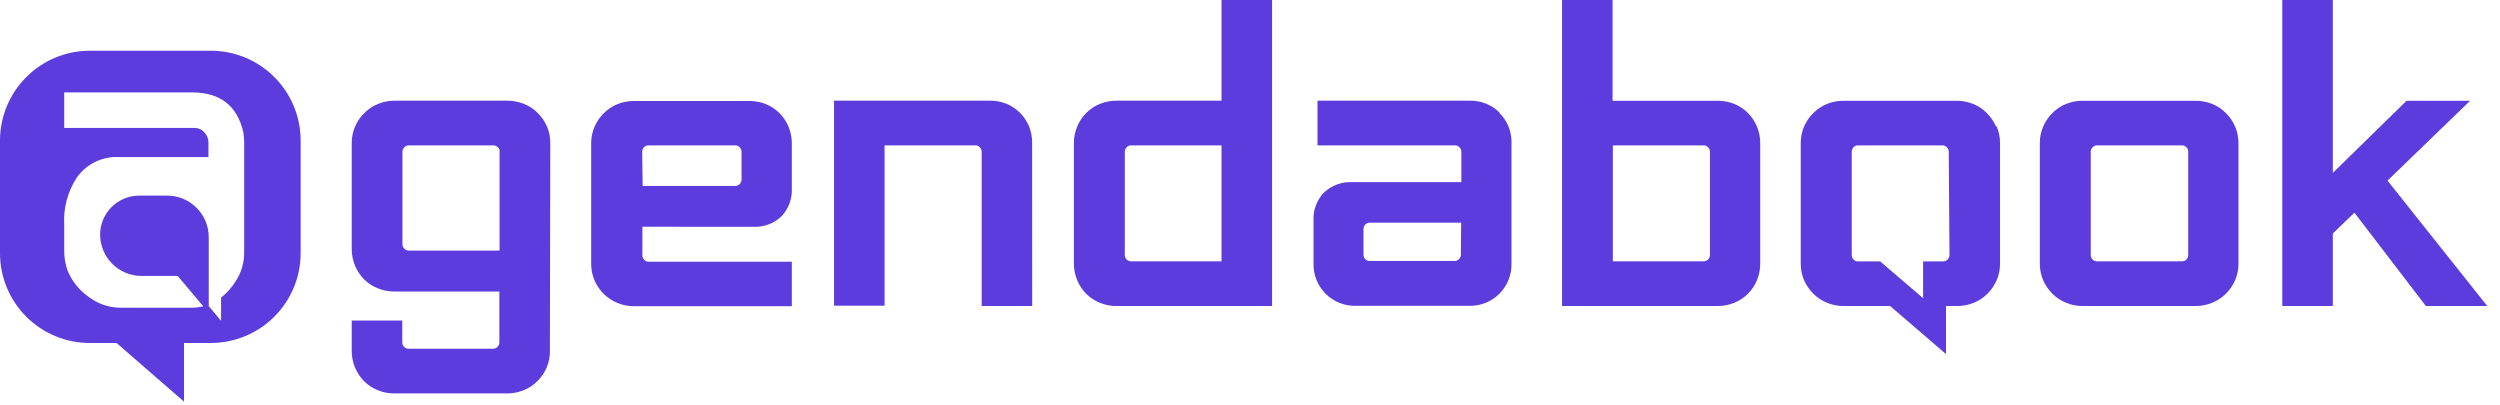
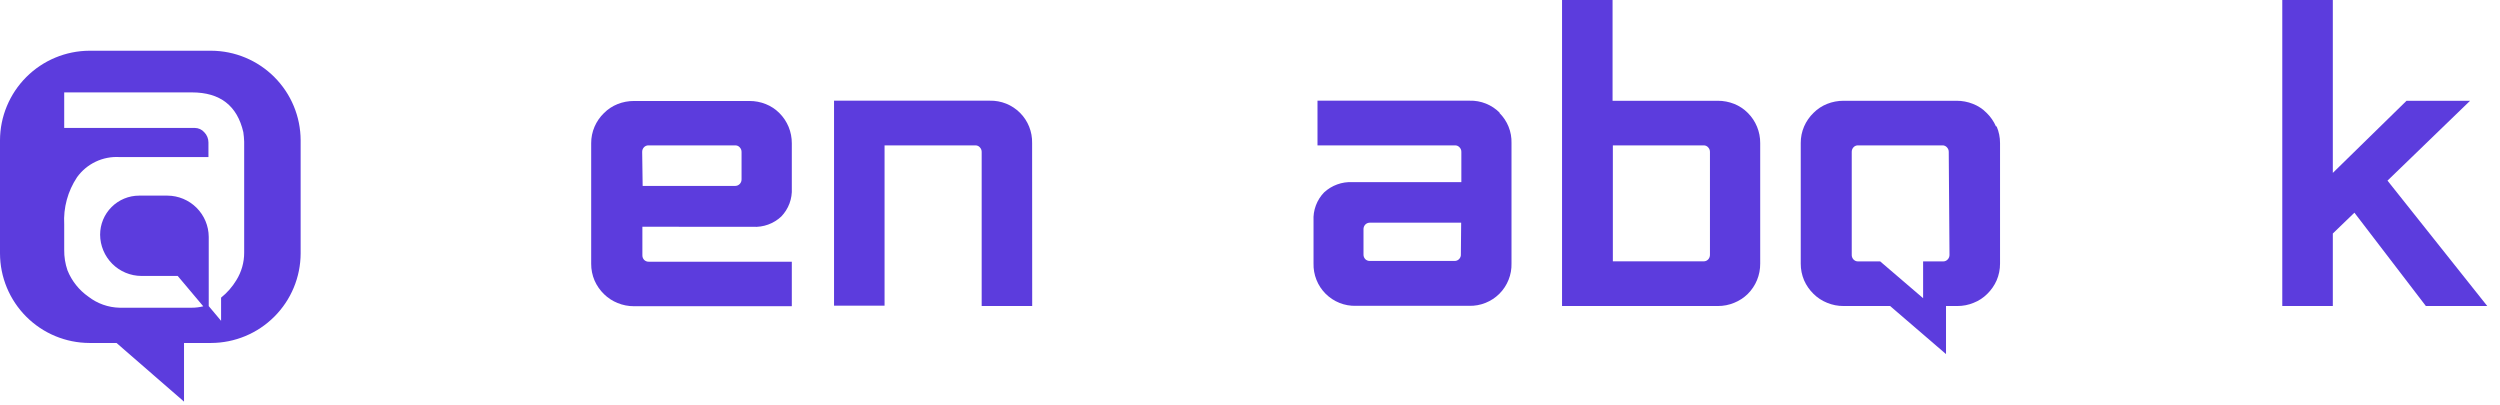
<svg xmlns="http://www.w3.org/2000/svg" width="148" height="24" viewBox="0 0 148 24" fill="none">
  <path d="M104.204 15.605C104.207 15.938 104.144 16.269 104.017 16.578C103.891 16.886 103.704 17.166 103.467 17.402C103.237 17.628 102.963 17.806 102.664 17.926C102.358 18.053 102.03 18.118 101.698 18.116H92.473V0H95.464V5.966H101.698C102.029 5.965 102.357 6.028 102.664 6.15C102.965 6.27 103.239 6.451 103.467 6.681C103.703 6.915 103.89 7.194 104.016 7.502C104.143 7.81 104.207 8.139 104.204 8.472V15.605ZM100.855 15.471C100.904 15.472 100.953 15.463 100.998 15.445C101.042 15.427 101.084 15.399 101.118 15.365C101.155 15.326 101.184 15.281 101.203 15.231C101.222 15.181 101.231 15.128 101.229 15.074V9.002C101.231 8.95 101.222 8.897 101.203 8.848C101.184 8.799 101.155 8.755 101.118 8.718C101.085 8.681 101.044 8.652 100.999 8.633C100.954 8.614 100.905 8.605 100.855 8.606H95.481V15.471H100.855Z" fill="#5C3CDD" />
-   <path d="M132.517 15.604C132.519 15.946 132.451 16.284 132.316 16.598C132.183 16.899 131.994 17.172 131.758 17.401C131.528 17.628 131.254 17.806 130.954 17.926C130.647 18.054 130.317 18.118 129.983 18.116H123.286C122.955 18.118 122.626 18.054 122.321 17.926C122.019 17.809 121.746 17.63 121.517 17.401C121.281 17.172 121.092 16.899 120.959 16.598C120.824 16.284 120.756 15.946 120.758 15.604V8.472C120.756 8.132 120.824 7.796 120.959 7.484C121.09 7.182 121.28 6.909 121.517 6.68C121.744 6.448 122.018 6.267 122.321 6.15C122.628 6.027 122.955 5.964 123.286 5.966H129.983C130.316 5.964 130.646 6.027 130.954 6.15C131.256 6.27 131.529 6.45 131.758 6.68C131.995 6.909 132.185 7.182 132.316 7.484C132.451 7.796 132.519 8.132 132.517 8.472V15.604ZM129.169 15.47C129.218 15.472 129.267 15.463 129.313 15.445C129.359 15.426 129.401 15.399 129.436 15.364C129.473 15.326 129.501 15.28 129.519 15.23C129.537 15.18 129.545 15.127 129.542 15.074V9.002C129.545 8.95 129.537 8.898 129.518 8.849C129.501 8.8 129.473 8.755 129.436 8.717C129.402 8.681 129.361 8.652 129.315 8.633C129.268 8.613 129.219 8.604 129.169 8.606H124.146C124.096 8.604 124.047 8.613 124.002 8.633C123.957 8.652 123.916 8.681 123.883 8.717C123.845 8.754 123.816 8.798 123.797 8.848C123.777 8.897 123.769 8.949 123.772 9.002V15.074C123.769 15.128 123.777 15.181 123.796 15.231C123.816 15.281 123.845 15.327 123.883 15.364C123.917 15.399 123.959 15.426 124.003 15.444C124.048 15.463 124.097 15.472 124.146 15.47H129.169Z" fill="#5C3CDD" />
  <path d="M147.245 18.116H143.611L139.381 12.591L138.103 13.824V18.116H135.111V0H138.103V10.236L142.467 5.966H146.229L141.34 10.693L147.245 18.116Z" fill="#5C3CDD" />
-   <path d="M32.554 20.779C32.557 21.12 32.491 21.458 32.358 21.772C32.225 22.073 32.036 22.346 31.8 22.576C31.572 22.804 31.298 22.983 30.997 23.1C30.691 23.227 30.362 23.292 30.031 23.29H23.334C23.001 23.293 22.67 23.228 22.363 23.1C22.063 22.98 21.79 22.802 21.559 22.576C21.087 22.097 20.823 21.451 20.822 20.779V18.976H23.814V20.248C23.812 20.302 23.821 20.355 23.84 20.405C23.86 20.455 23.889 20.5 23.925 20.539C23.96 20.574 24.002 20.601 24.048 20.619C24.094 20.638 24.144 20.646 24.193 20.645H29.188C29.237 20.646 29.285 20.637 29.33 20.619C29.375 20.601 29.416 20.573 29.451 20.539C29.488 20.5 29.517 20.455 29.536 20.405C29.555 20.355 29.564 20.302 29.562 20.248V17.257H23.334C23.001 17.259 22.67 17.195 22.363 17.067C22.062 16.949 21.788 16.771 21.559 16.543C21.087 16.064 20.823 15.418 20.822 14.745V8.472C20.82 8.133 20.888 7.796 21.023 7.485C21.152 7.181 21.342 6.908 21.581 6.681C21.81 6.451 22.084 6.271 22.385 6.151C22.694 6.026 23.023 5.961 23.356 5.961H30.053C30.384 5.962 30.712 6.026 31.019 6.151C31.322 6.268 31.596 6.449 31.823 6.681C32.059 6.91 32.249 7.183 32.381 7.485C32.514 7.797 32.58 8.133 32.576 8.472L32.554 20.779ZM29.573 14.835V9.003C29.584 8.951 29.58 8.897 29.562 8.847C29.545 8.796 29.514 8.752 29.473 8.718C29.437 8.682 29.395 8.653 29.348 8.634C29.301 8.615 29.25 8.605 29.2 8.606H24.204C24.154 8.604 24.105 8.613 24.058 8.633C24.012 8.652 23.97 8.681 23.937 8.718C23.899 8.755 23.87 8.8 23.851 8.849C23.832 8.898 23.823 8.95 23.825 9.003V14.439C23.823 14.491 23.832 14.543 23.851 14.592C23.87 14.641 23.899 14.686 23.937 14.723C23.97 14.76 24.012 14.789 24.058 14.809C24.105 14.828 24.154 14.837 24.204 14.835H29.573Z" fill="#5C3CDD" />
  <path d="M61.106 18.116H58.115V9.002C58.117 8.95 58.108 8.897 58.089 8.848C58.069 8.799 58.04 8.755 58.003 8.718C57.97 8.681 57.93 8.652 57.884 8.633C57.839 8.614 57.79 8.605 57.741 8.606H52.366V18.094H49.375V5.961H58.595C58.926 5.953 59.256 6.013 59.564 6.136C59.872 6.26 60.151 6.445 60.386 6.68C60.62 6.914 60.804 7.194 60.927 7.502C61.05 7.811 61.109 8.14 61.101 8.472L61.106 18.116Z" fill="#5C3CDD" />
-   <path d="M75.306 18.116H66.086C65.753 18.119 65.422 18.054 65.115 17.926C64.815 17.806 64.541 17.628 64.311 17.402C63.839 16.923 63.574 16.277 63.574 15.605V8.472C63.572 8.132 63.64 7.796 63.775 7.484C63.898 7.184 64.08 6.911 64.31 6.682C64.54 6.452 64.813 6.272 65.115 6.15C65.423 6.025 65.753 5.961 66.086 5.961H72.314V0H75.306V18.116ZM72.314 15.471V8.606H66.968C66.917 8.604 66.868 8.613 66.821 8.632C66.775 8.652 66.734 8.681 66.7 8.718C66.663 8.755 66.634 8.799 66.614 8.848C66.595 8.897 66.586 8.95 66.588 9.002V15.074C66.586 15.128 66.595 15.181 66.614 15.231C66.633 15.281 66.662 15.326 66.7 15.365C66.735 15.4 66.777 15.427 66.822 15.445C66.869 15.464 66.918 15.472 66.968 15.471H72.314Z" fill="#5C3CDD" />
  <path d="M12.507 3.003H5.296C3.893 3.009 2.548 3.569 1.556 4.563C0.564 5.556 0.004 6.901 0 8.305V15.002C0.003 16.407 0.562 17.753 1.554 18.746C2.547 19.74 3.892 20.3 5.296 20.304H6.898L10.894 23.776V20.304H12.496C13.901 20.3 15.247 19.74 16.24 18.746C17.234 17.753 17.794 16.407 17.798 15.002V8.305C17.794 6.9 17.234 5.554 16.24 4.561C15.247 3.567 13.901 3.007 12.496 3.003H12.507ZM14.455 14.958C14.457 15.534 14.296 16.098 13.992 16.587C13.754 16.982 13.447 17.332 13.088 17.62V18.993L12.357 18.122V14.02C12.352 13.373 12.093 12.755 11.635 12.298C11.178 11.842 10.558 11.584 9.912 11.581H8.238C7.625 11.581 7.037 11.825 6.604 12.258C6.171 12.691 5.927 13.279 5.927 13.892C5.93 14.539 6.189 15.159 6.646 15.617C7.104 16.075 7.724 16.333 8.372 16.336H10.52L10.916 16.805L12.033 18.133C11.808 18.189 11.578 18.218 11.346 18.217H7.082C6.412 18.203 5.765 17.974 5.235 17.564C4.68 17.176 4.249 16.635 3.996 16.007C3.861 15.616 3.795 15.204 3.801 14.79V13.283C3.746 12.296 4.012 11.317 4.56 10.493C4.844 10.098 5.223 9.782 5.662 9.573C6.101 9.364 6.586 9.27 7.071 9.298H12.34V8.433C12.34 8.208 12.252 7.992 12.094 7.831C12.025 7.751 11.939 7.686 11.843 7.642C11.746 7.598 11.642 7.575 11.536 7.574H3.801V5.47H11.363C13.03 5.47 14.044 6.255 14.405 7.825C14.432 8.01 14.448 8.196 14.455 8.383V14.958Z" fill="#5C3CDD" />
  <path d="M88.789 6.681C88.556 6.444 88.277 6.258 87.968 6.134C87.66 6.01 87.33 5.951 86.998 5.961H77.996V8.606H86.138C86.187 8.605 86.237 8.614 86.282 8.633C86.327 8.653 86.368 8.682 86.401 8.718C86.439 8.755 86.468 8.799 86.487 8.848C86.507 8.897 86.515 8.95 86.512 9.003V10.783H80.061C79.755 10.767 79.449 10.813 79.162 10.918C78.874 11.022 78.611 11.183 78.386 11.391C78.172 11.612 78.006 11.875 77.899 12.163C77.791 12.451 77.744 12.759 77.761 13.066V15.594C77.752 15.926 77.811 16.257 77.934 16.566C78.056 16.875 78.241 17.155 78.476 17.39C78.711 17.625 78.992 17.81 79.301 17.933C79.61 18.056 79.941 18.115 80.273 18.105H86.97C87.302 18.114 87.632 18.055 87.941 17.931C88.25 17.808 88.53 17.623 88.765 17.389C89 17.154 89.184 16.873 89.307 16.565C89.431 16.256 89.49 15.926 89.481 15.594V8.472C89.491 8.14 89.432 7.81 89.308 7.502C89.184 7.193 88.998 6.914 88.761 6.681H88.789ZM86.484 15.053C86.488 15.106 86.48 15.16 86.461 15.21C86.441 15.26 86.411 15.306 86.373 15.343C86.339 15.377 86.297 15.405 86.253 15.423C86.207 15.441 86.159 15.45 86.11 15.449H81.087C81.039 15.449 80.991 15.44 80.946 15.422C80.9 15.404 80.86 15.377 80.825 15.343C80.788 15.304 80.76 15.259 80.742 15.209C80.724 15.159 80.716 15.106 80.719 15.053V13.579C80.716 13.527 80.725 13.475 80.743 13.426C80.761 13.377 80.789 13.332 80.825 13.294C80.894 13.224 80.989 13.184 81.087 13.183H86.501L86.484 15.053Z" fill="#5C3CDD" />
  <path d="M118.162 7.484C118.03 7.182 117.84 6.909 117.604 6.68C117.377 6.448 117.103 6.267 116.8 6.15C116.493 6.027 116.165 5.965 115.835 5.966H109.137C108.805 5.965 108.475 6.027 108.166 6.15C107.865 6.27 107.591 6.45 107.363 6.68C107.125 6.909 106.936 7.182 106.804 7.484C106.669 7.796 106.601 8.132 106.604 8.472V15.604C106.602 15.946 106.67 16.284 106.804 16.598C106.937 16.899 107.127 17.172 107.363 17.401C107.593 17.628 107.867 17.806 108.166 17.926C108.474 18.053 108.804 18.118 109.137 18.116H111.894L115.204 20.962V18.116H115.874C116.205 18.118 116.533 18.053 116.839 17.926C117.141 17.809 117.414 17.63 117.643 17.401C117.878 17.172 118.068 16.899 118.201 16.598C118.336 16.284 118.404 15.946 118.402 15.604V8.472C118.404 8.132 118.336 7.796 118.201 7.484H118.162ZM115.41 15.074C115.413 15.128 115.404 15.181 115.385 15.231C115.366 15.281 115.336 15.326 115.299 15.364C115.265 15.4 115.224 15.428 115.179 15.447C115.134 15.466 115.086 15.476 115.037 15.476H113.848V17.653L111.308 15.476H109.997C109.947 15.476 109.898 15.467 109.851 15.448C109.805 15.428 109.764 15.4 109.729 15.364C109.692 15.326 109.664 15.28 109.646 15.23C109.627 15.18 109.62 15.127 109.623 15.074V9.002C109.62 8.95 109.629 8.898 109.647 8.849C109.665 8.8 109.693 8.755 109.729 8.717C109.763 8.68 109.804 8.651 109.851 8.632C109.897 8.613 109.947 8.604 109.997 8.606H114.992C115.041 8.604 115.09 8.613 115.135 8.633C115.181 8.652 115.221 8.681 115.254 8.717C115.291 8.755 115.32 8.799 115.34 8.848C115.359 8.897 115.368 8.949 115.366 9.002L115.41 15.074Z" fill="#5C3CDD" />
  <path d="M44.575 13.428C44.881 13.445 45.187 13.399 45.474 13.295C45.762 13.19 46.026 13.029 46.249 12.82C46.463 12.599 46.629 12.336 46.737 12.048C46.844 11.76 46.891 11.453 46.875 11.146V8.483C46.877 8.151 46.813 7.821 46.687 7.513C46.56 7.206 46.374 6.927 46.138 6.692C45.909 6.462 45.636 6.282 45.334 6.162C45.027 6.039 44.699 5.977 44.369 5.978H37.532C37.199 5.977 36.87 6.039 36.561 6.162C36.26 6.282 35.986 6.462 35.757 6.692C35.52 6.921 35.331 7.194 35.199 7.496C35.064 7.807 34.996 8.144 34.998 8.483V15.616C34.996 15.957 35.065 16.296 35.199 16.61C35.332 16.911 35.521 17.183 35.757 17.413C35.988 17.639 36.261 17.818 36.561 17.938C36.869 18.065 37.199 18.129 37.532 18.128H46.875V15.493H43.169H38.403C38.353 15.495 38.304 15.486 38.258 15.467C38.212 15.449 38.17 15.422 38.135 15.387C38.098 15.348 38.07 15.303 38.052 15.253C38.034 15.203 38.026 15.15 38.029 15.097V13.423L44.575 13.428ZM38.017 9.002C38.015 8.95 38.023 8.898 38.041 8.849C38.059 8.8 38.087 8.756 38.123 8.718C38.158 8.681 38.199 8.652 38.245 8.633C38.292 8.614 38.341 8.605 38.391 8.606H43.526C43.575 8.605 43.624 8.614 43.669 8.633C43.715 8.653 43.755 8.681 43.788 8.718C43.825 8.755 43.854 8.8 43.874 8.849C43.893 8.898 43.902 8.95 43.9 9.002V10.61C43.902 10.662 43.893 10.715 43.874 10.764C43.854 10.813 43.825 10.857 43.788 10.895C43.754 10.93 43.714 10.958 43.669 10.977C43.623 10.996 43.575 11.006 43.526 11.006H38.045L38.017 9.002Z" fill="#5C3CDD" />
</svg>